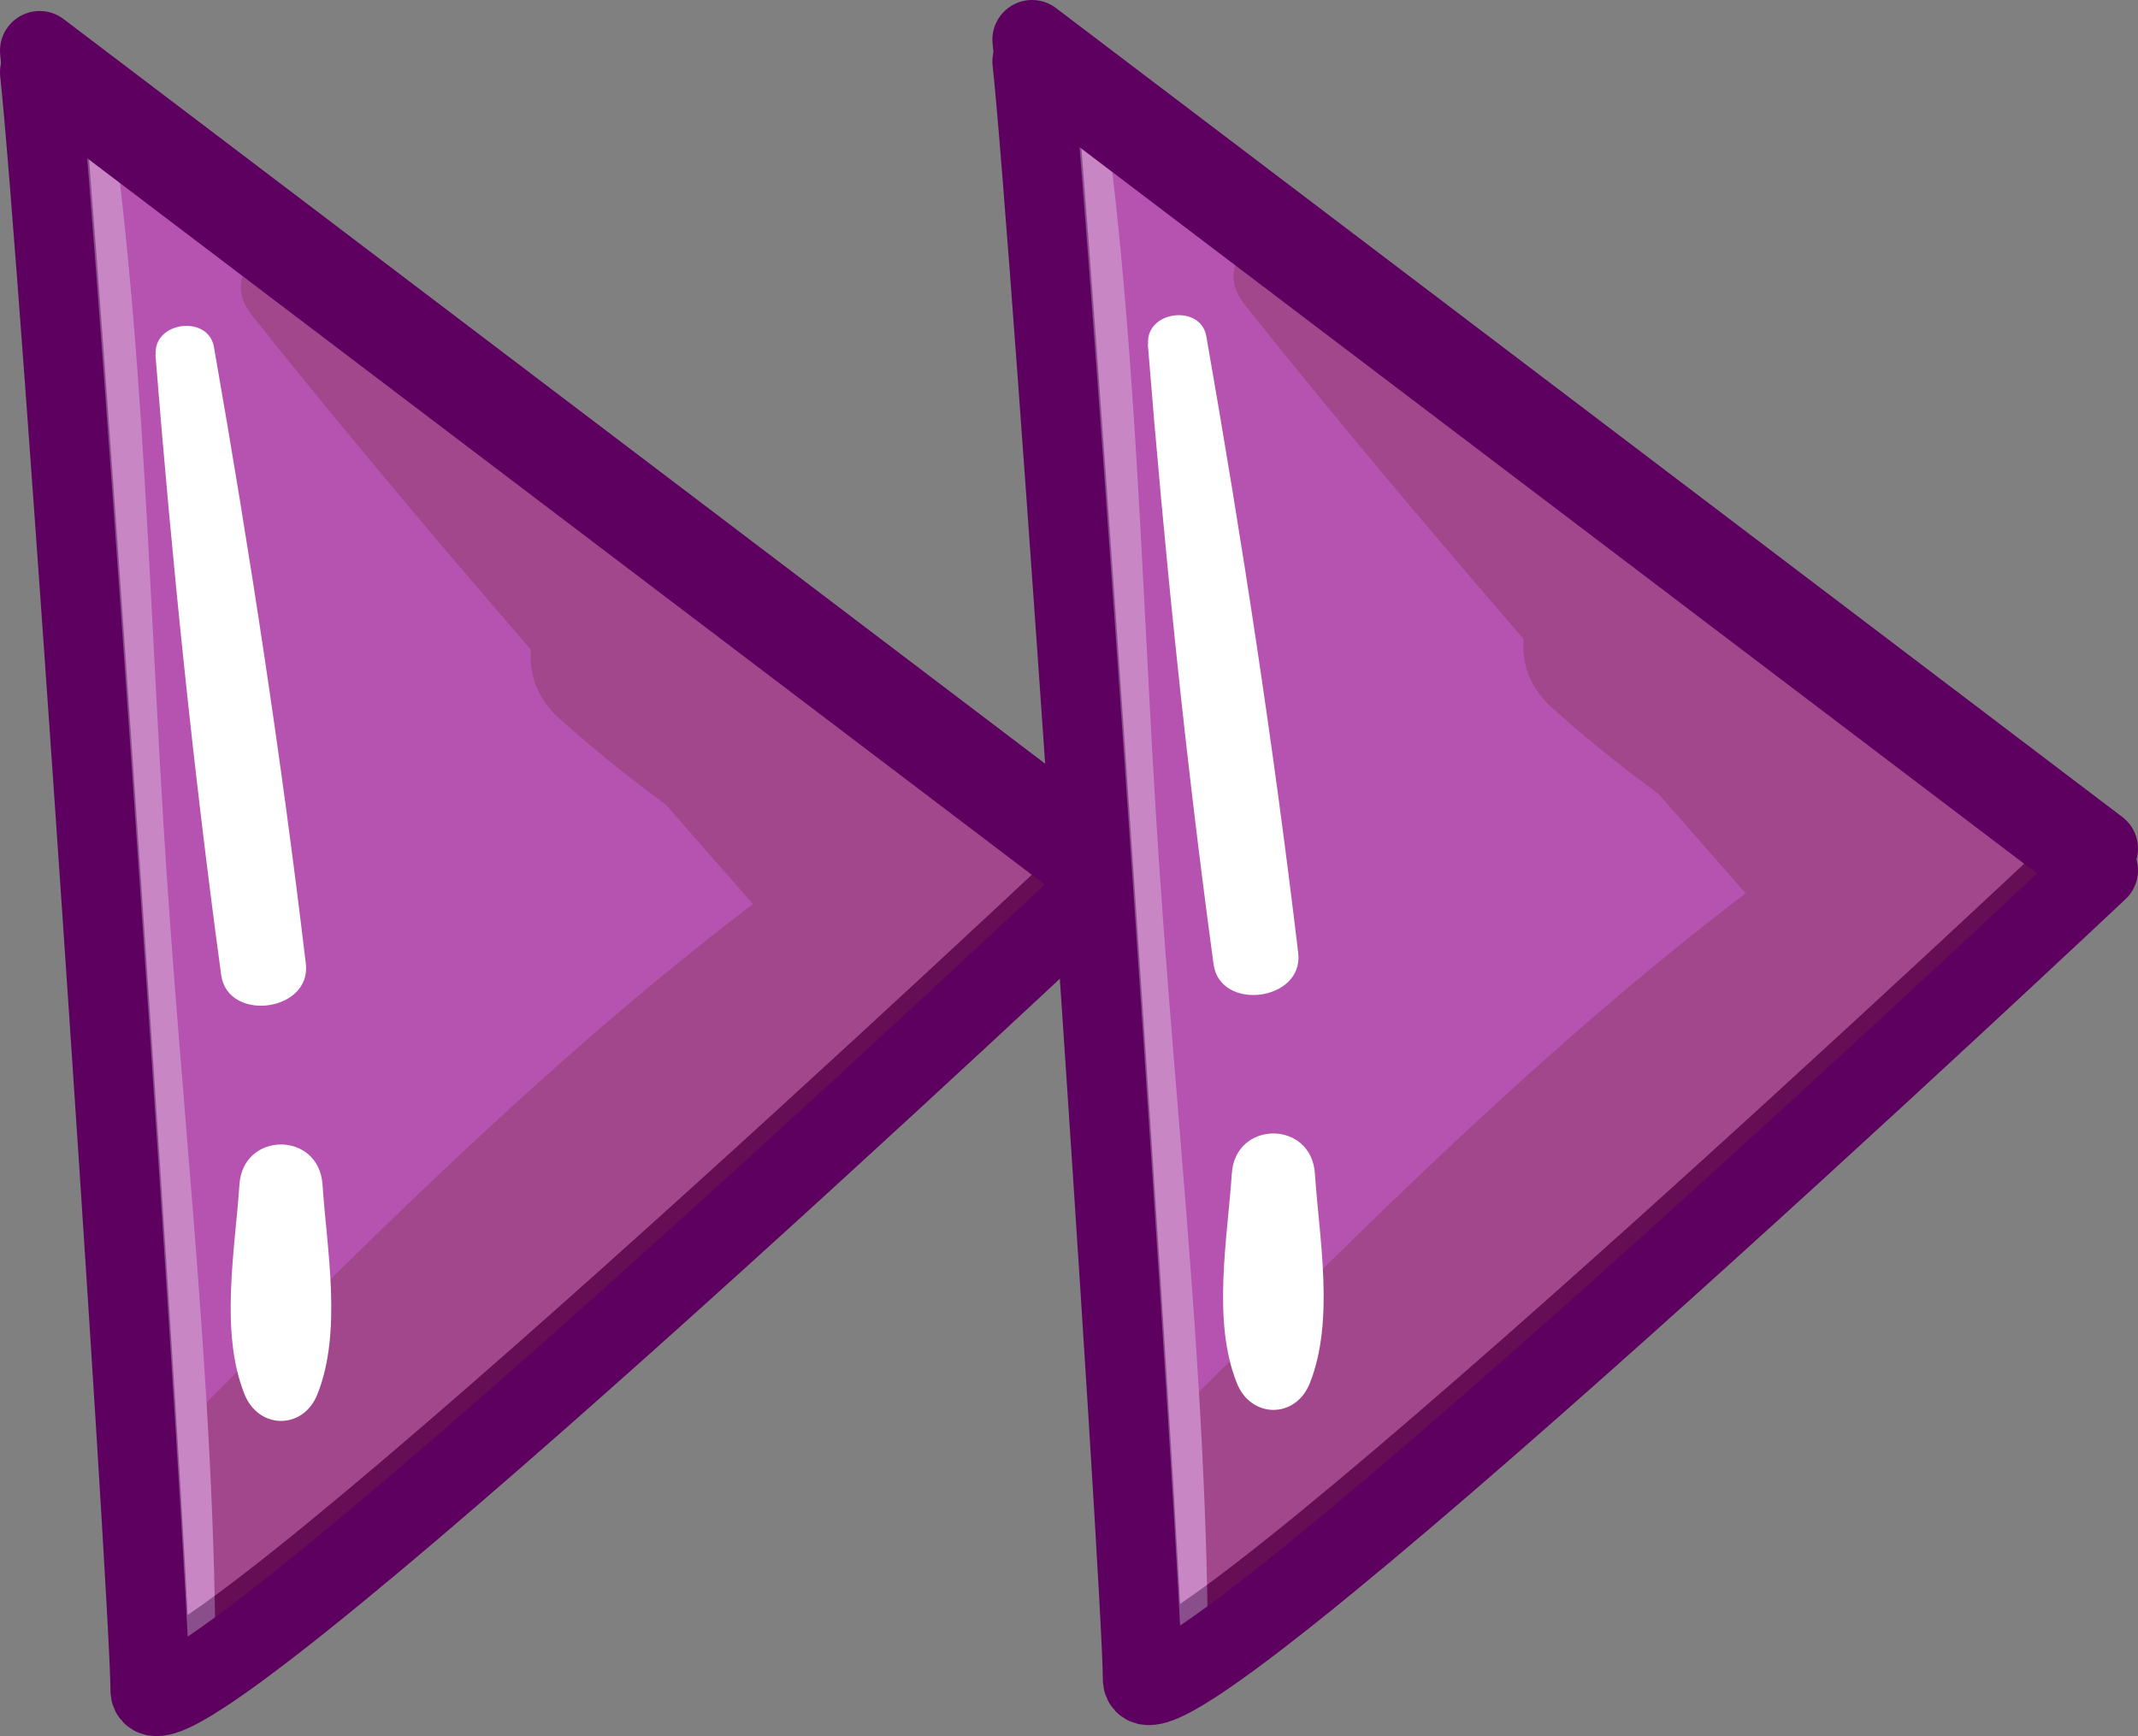
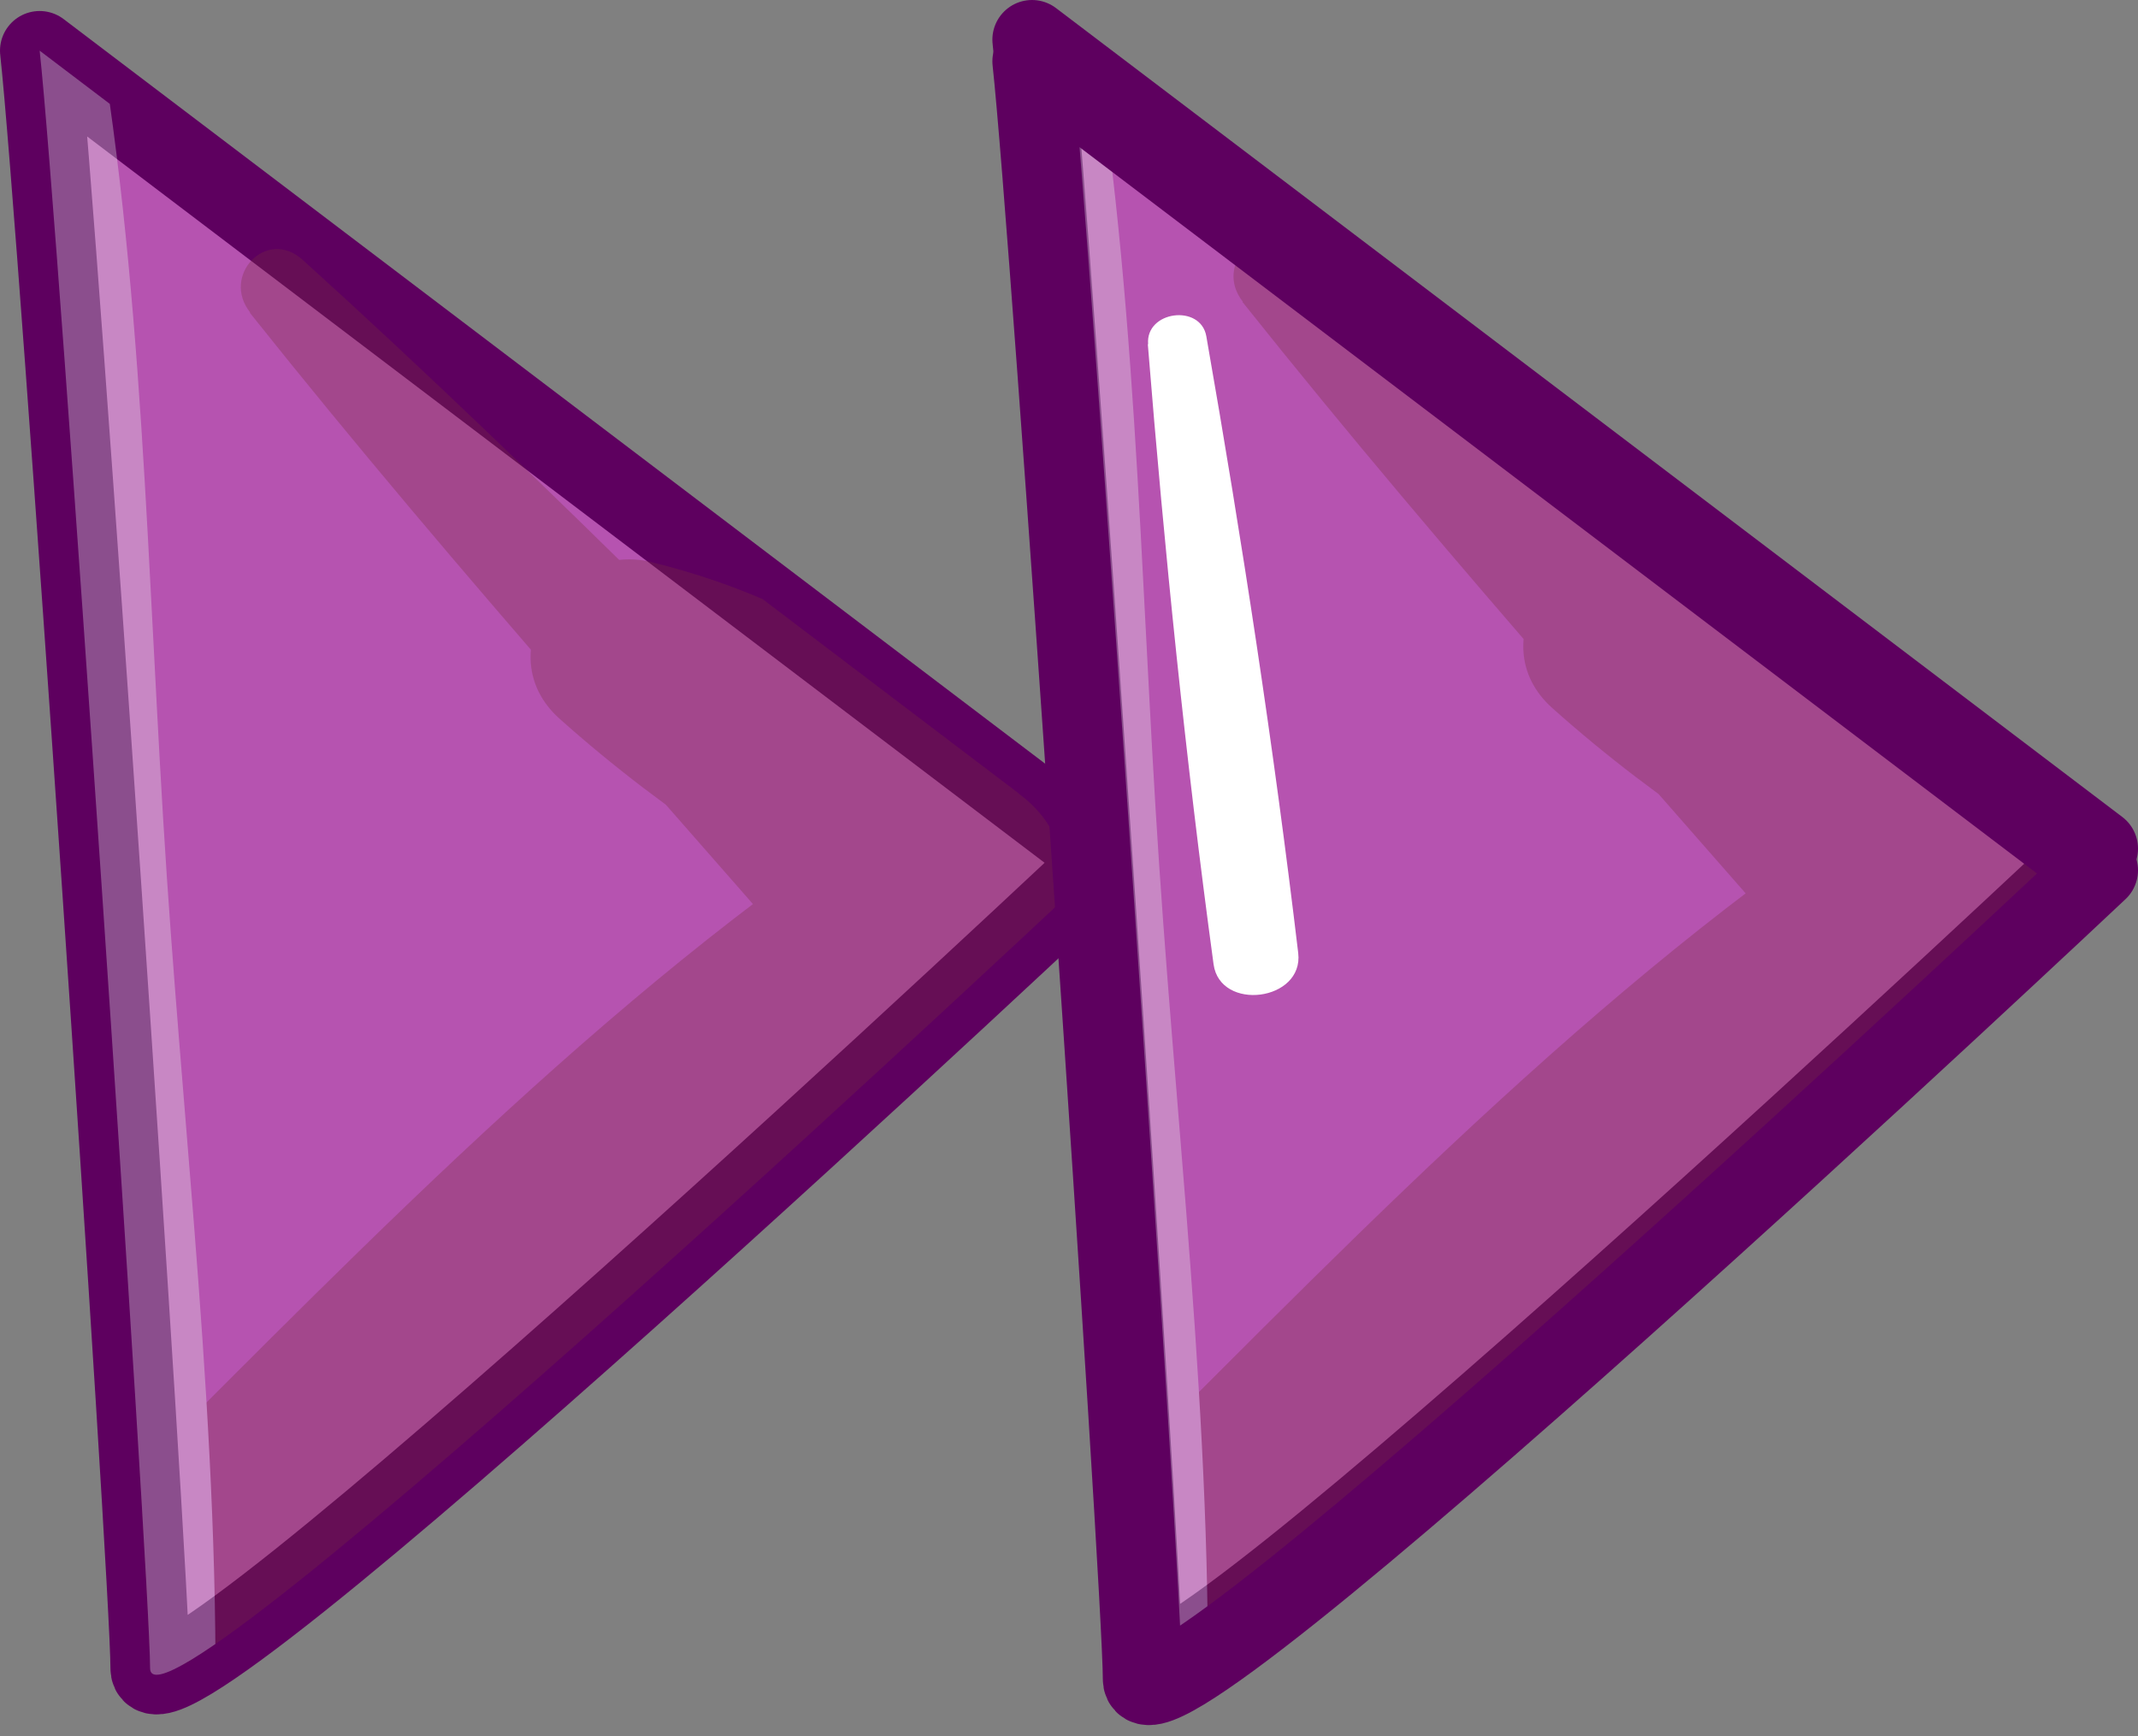
<svg xmlns="http://www.w3.org/2000/svg" id="Calque_2" data-name="Calque 2" viewBox="0 0 67.95 55.18">
  <rect x="0" y="0" width="67.95" height="55.18" fill="#808080" stroke="none" />
  <defs>
    <style>
      .cls-1 {
        opacity: .31;
      }

      .cls-2 {
        fill: #782d3e;
      }

      .cls-2, .cls-3, .cls-4, .cls-5 {
        stroke-width: 0px;
      }

      .cls-3, .cls-6 {
        fill: none;
      }

      .cls-7 {
        clip-path: url(#clippath-1);
      }

      .cls-4 {
        fill: #fff;
      }

      .cls-8 {
        clip-path: url(#clippath);
      }

      .cls-6, .cls-9 {
        stroke: #5e005f;
        stroke-linecap: round;
        stroke-linejoin: round;
        stroke-width: 2.52px;
      }

      .cls-5 {
        fill: #effdf3;
      }

      .cls-9 {
        fill: #b653b0;
      }
    </style>
    <clipPath id="clippath">
      <path class="cls-3" d="m1.26,1.61c.58,5.26,3.51,48.49,3.51,51.41s30.38-25.7,30.38-25.7L1.26,1.61Z" />
    </clipPath>
    <clipPath id="clippath-1">
      <path class="cls-3" d="m32.8,1.26c.58,5.26,3.51,48.49,3.51,51.41s30.38-25.7,30.38-25.7L32.8,1.26Z" />
    </clipPath>
  </defs>
  <g id="Layer_1" data-name="Layer 1">
    <g>
      <g>
-         <path class="cls-9" d="m1.26,1.61c.58,5.26,3.51,48.49,3.51,51.41s30.38-25.7,30.38-25.7L1.26,1.61Z" />
+         <path class="cls-9" d="m1.26,1.61c.58,5.26,3.51,48.49,3.51,51.41s30.38-25.7,30.38-25.7L1.26,1.61" />
        <g>
          <g class="cls-1">
            <g class="cls-8">
              <path class="cls-2" d="m7.94,9.94c6.69,8.4,13.88,16.31,20.9,24.42l3.74-3.74c-1.47-.84-2.18-2.21-2.13-4.1l-4.11,2.36c1.32.87,2.63,1.73,3.95,2.6,2.34,1.54,5.26-1.5,3.82-3.82-3.13-5.04-7.66-8.39-13.43-9.8-2.75-.67-5.21,2.91-2.9,4.98,3.47,3.1,7.24,5.48,11.4,7.55v-5.31c-9.19,5.79-17.27,14.16-24.92,21.8-2.87,2.86.83,7.85,4.38,5.67,6.88-4.23,13.71-9.08,18.99-15.25,2.76-3.22-1.36-7.22-4.6-4.6-5.9,4.76-11.57,9.6-18.03,13.62l4.38,5.67c7.55-7.64,16.15-14.33,23.54-22.08,1.74-1.82.74-4.27-1.36-5.14-3.53-1.46-6.67-3.67-9.55-6.15l-2.9,4.98c4.38.96,7.71,3.09,10.19,6.87l3.82-3.82c-1.34-.83-2.67-1.66-4.01-2.5-1.73-1.08-4.17.31-4.11,2.36.11,3.64,1.53,6.09,4.39,8.25,2.43,1.84,5.3-2.09,3.2-4.15-7.62-7.5-15.04-15.17-22.97-22.35-1.15-1.04-2.6.5-1.67,1.67h0Z" />
              <path class="cls-5" d="m-1.11.3c-.65,9.72.47,19.76.92,29.49.43,9.34.43,18.97,1.9,28.21.47,2.97,4.93,2.08,5.05-.68.43-9.74-.81-19.77-1.46-29.49S4.59,8.92,2.92-.25C2.48-2.64-.97-1.88-1.11.3h0Z" />
            </g>
          </g>
-           <path class="cls-6" d="m1.26,2.3c.58,5.26,3.51,48.49,3.51,51.41s30.38-25.7,30.38-25.7L1.26,2.3Z" />
-           <path class="cls-4" d="m4.94,11.28c.53,6.59,1.2,13.16,2.09,19.71.21,1.51,2.87,1.17,2.69-.36-.78-6.56-1.78-13.09-2.92-19.6-.18-1.04-1.94-.81-1.85.25h0Z" />
-           <path class="cls-4" d="m7.61,37.65c-.14,2.09-.63,4.68.16,6.66.45,1.13,1.87,1.14,2.32,0,.79-1.99.3-4.58.16-6.66-.11-1.7-2.53-1.7-2.64,0h0Z" />
        </g>
      </g>
      <g>
        <path class="cls-9" d="m32.8,1.26c.58,5.26,3.51,48.49,3.51,51.41s30.38-25.7,30.38-25.7L32.8,1.26Z" />
        <g>
          <g class="cls-1">
            <g class="cls-7">
              <path class="cls-2" d="m39.49,9.6c6.69,8.4,13.88,16.31,20.9,24.42l3.74-3.74c-1.47-.84-2.18-2.21-2.13-4.1l-4.11,2.36c1.32.87,2.63,1.73,3.95,2.6,2.34,1.54,5.26-1.5,3.82-3.82-3.13-5.04-7.66-8.39-13.43-9.8-2.75-.67-5.21,2.91-2.9,4.98,3.47,3.1,7.24,5.48,11.4,7.55v-5.31c-9.19,5.79-17.27,14.16-24.92,21.8-2.87,2.86.83,7.85,4.38,5.67,6.88-4.23,13.71-9.08,18.99-15.25,2.76-3.22-1.36-7.22-4.6-4.6-5.9,4.76-11.57,9.6-18.03,13.62l4.38,5.67c7.55-7.64,16.15-14.33,23.54-22.08,1.74-1.82.74-4.27-1.36-5.14-3.53-1.46-6.67-3.67-9.55-6.15l-2.9,4.98c4.38.96,7.71,3.09,10.19,6.87l3.82-3.82c-1.34-.83-2.67-1.66-4.01-2.5-1.73-1.08-4.17.31-4.11,2.36.11,3.64,1.53,6.09,4.39,8.25,2.43,1.84,5.3-2.09,3.2-4.15-7.62-7.5-15.04-15.17-22.97-22.35-1.15-1.04-2.6.5-1.67,1.67h0Z" />
              <path class="cls-5" d="m30.43-.05c-.65,9.72.47,19.76.92,29.49.43,9.34.43,18.97,1.9,28.21.47,2.97,4.93,2.08,5.05-.68.43-9.74-.81-19.77-1.46-29.49-.63-9.3-.7-18.9-2.38-28.07-.44-2.39-3.88-1.64-4.03.55h0Z" />
            </g>
          </g>
          <path class="cls-6" d="m32.8,1.95c.58,5.26,3.51,48.49,3.51,51.41s30.38-25.7,30.38-25.7L32.8,1.95Z" />
          <path class="cls-4" d="m36.48,10.94c.53,6.59,1.2,13.16,2.09,19.71.21,1.51,2.87,1.17,2.69-.36-.78-6.56-1.78-13.09-2.92-19.6-.18-1.04-1.94-.81-1.85.25h0Z" />
-           <path class="cls-4" d="m39.15,37.3c-.14,2.09-.63,4.68.16,6.66.45,1.13,1.87,1.14,2.32,0,.79-1.99.3-4.58.16-6.66-.11-1.7-2.53-1.7-2.64,0h0Z" />
        </g>
      </g>
    </g>
  </g>
</svg>